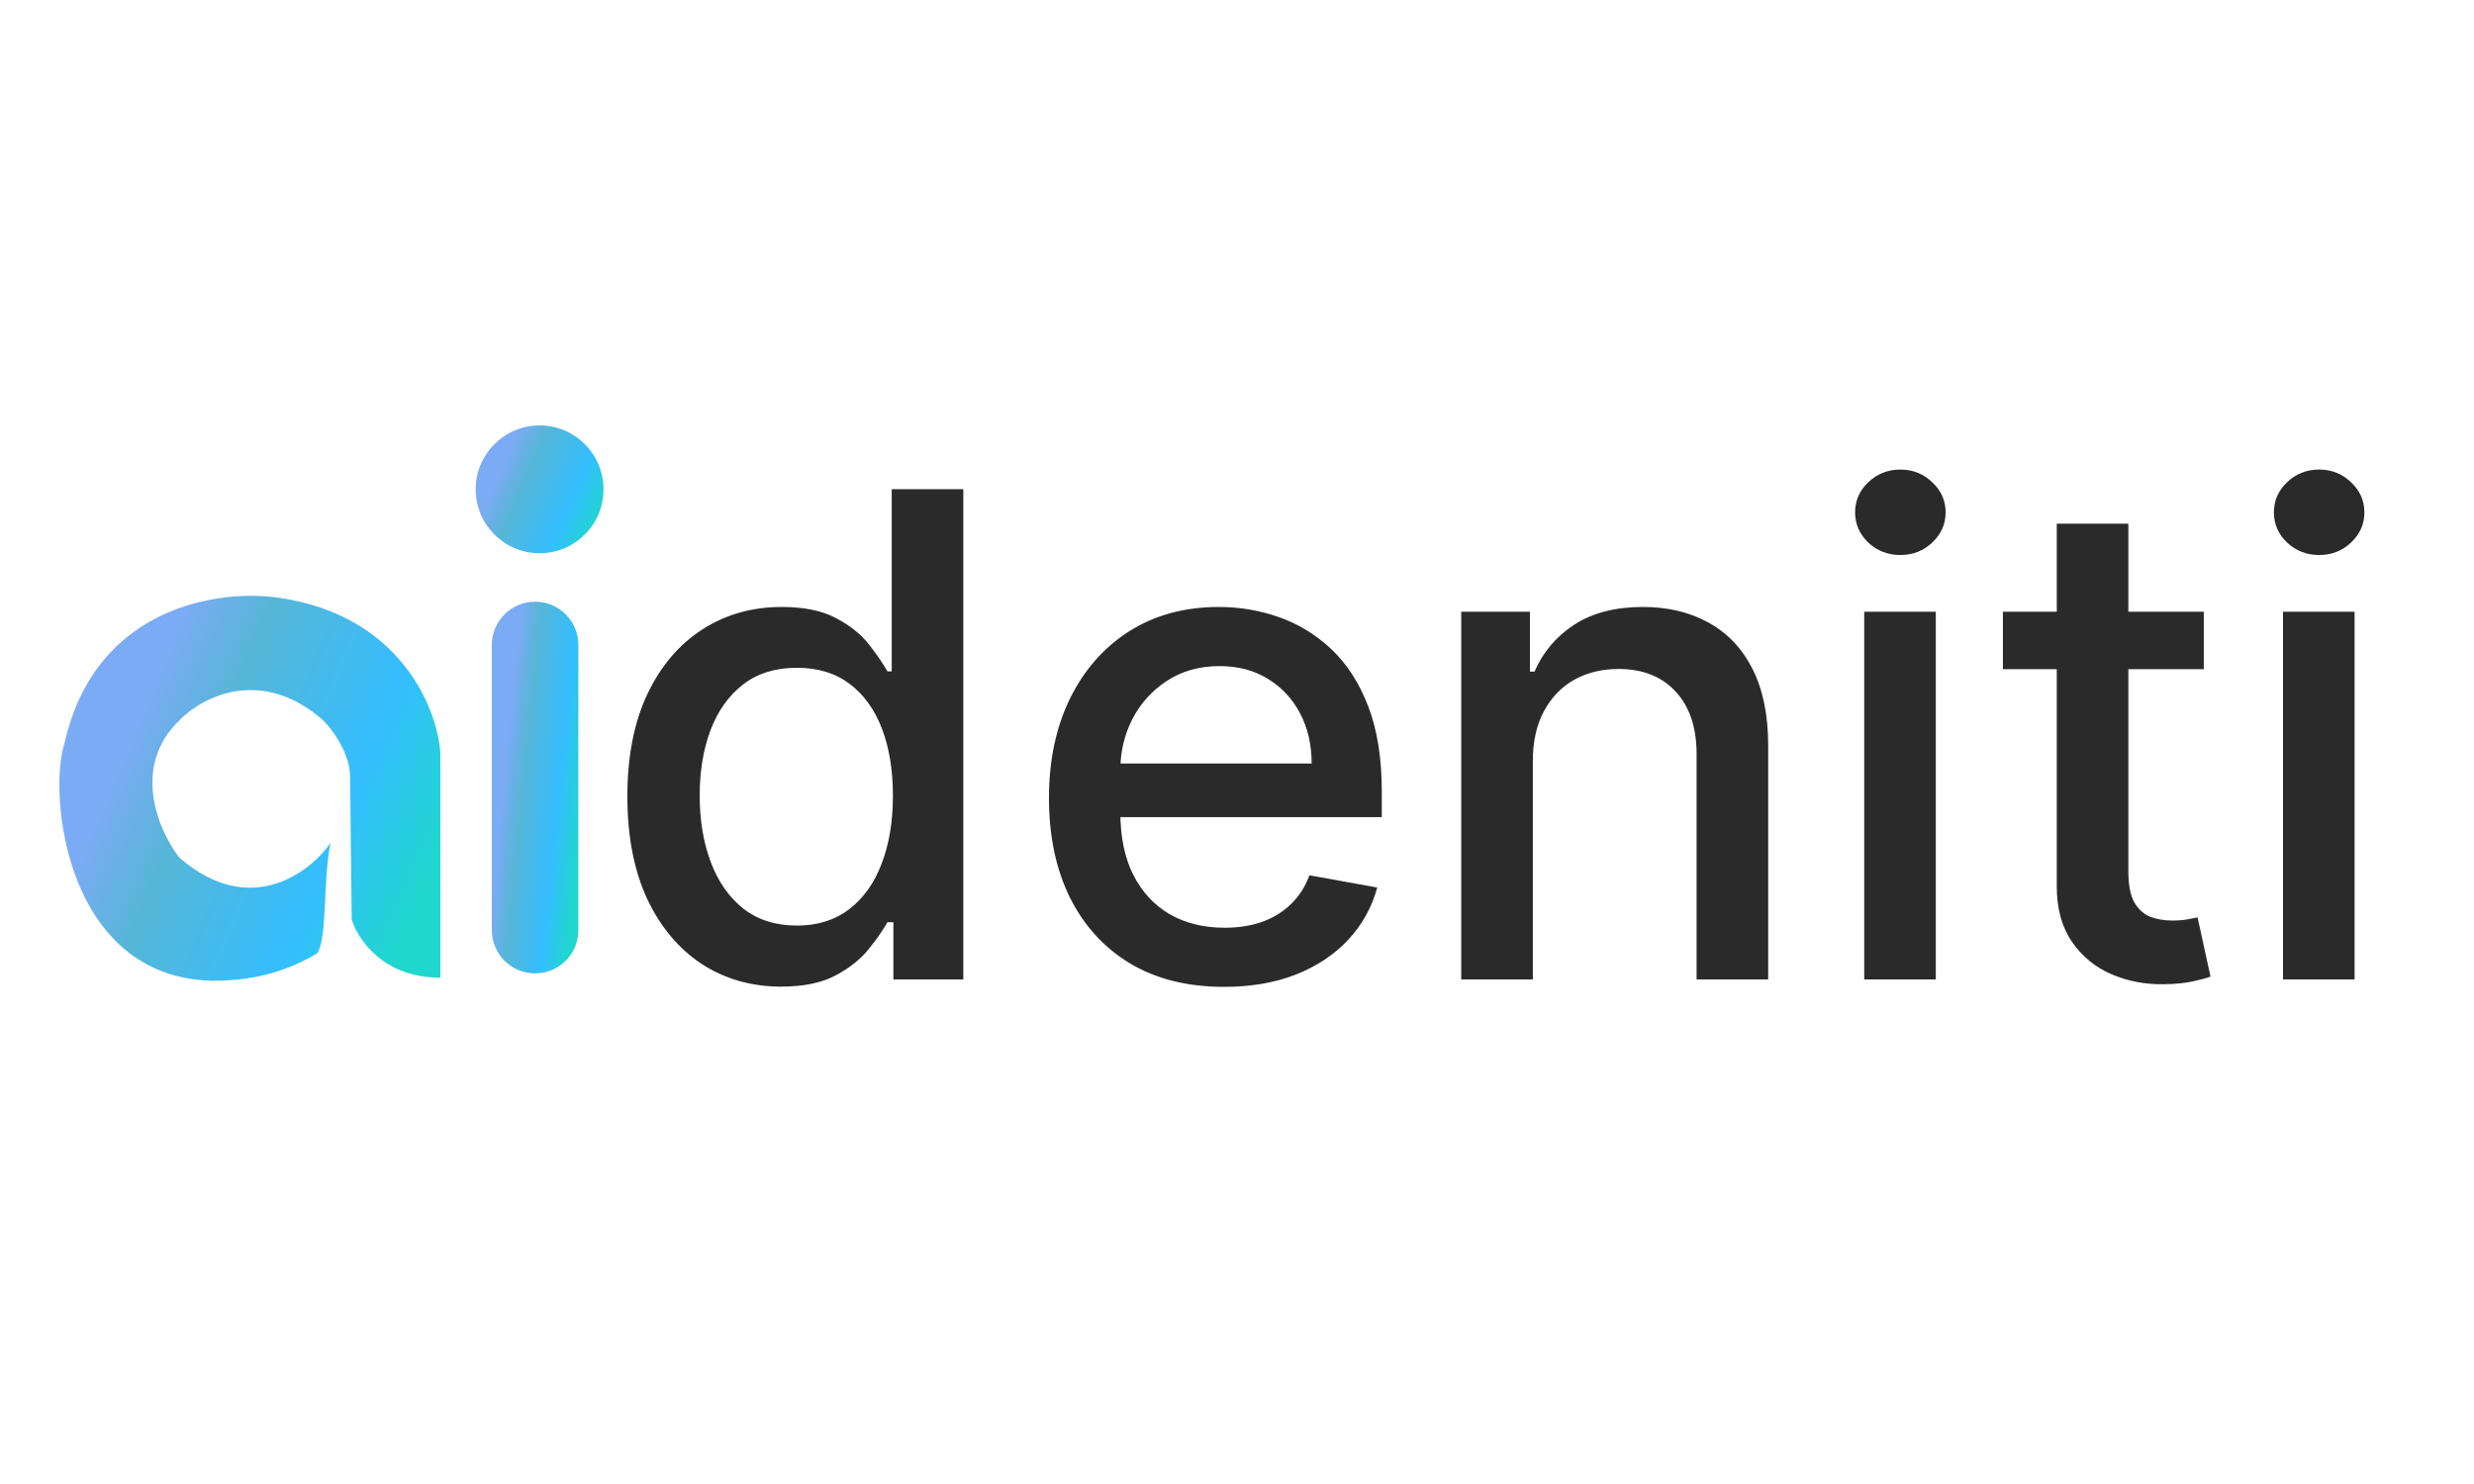
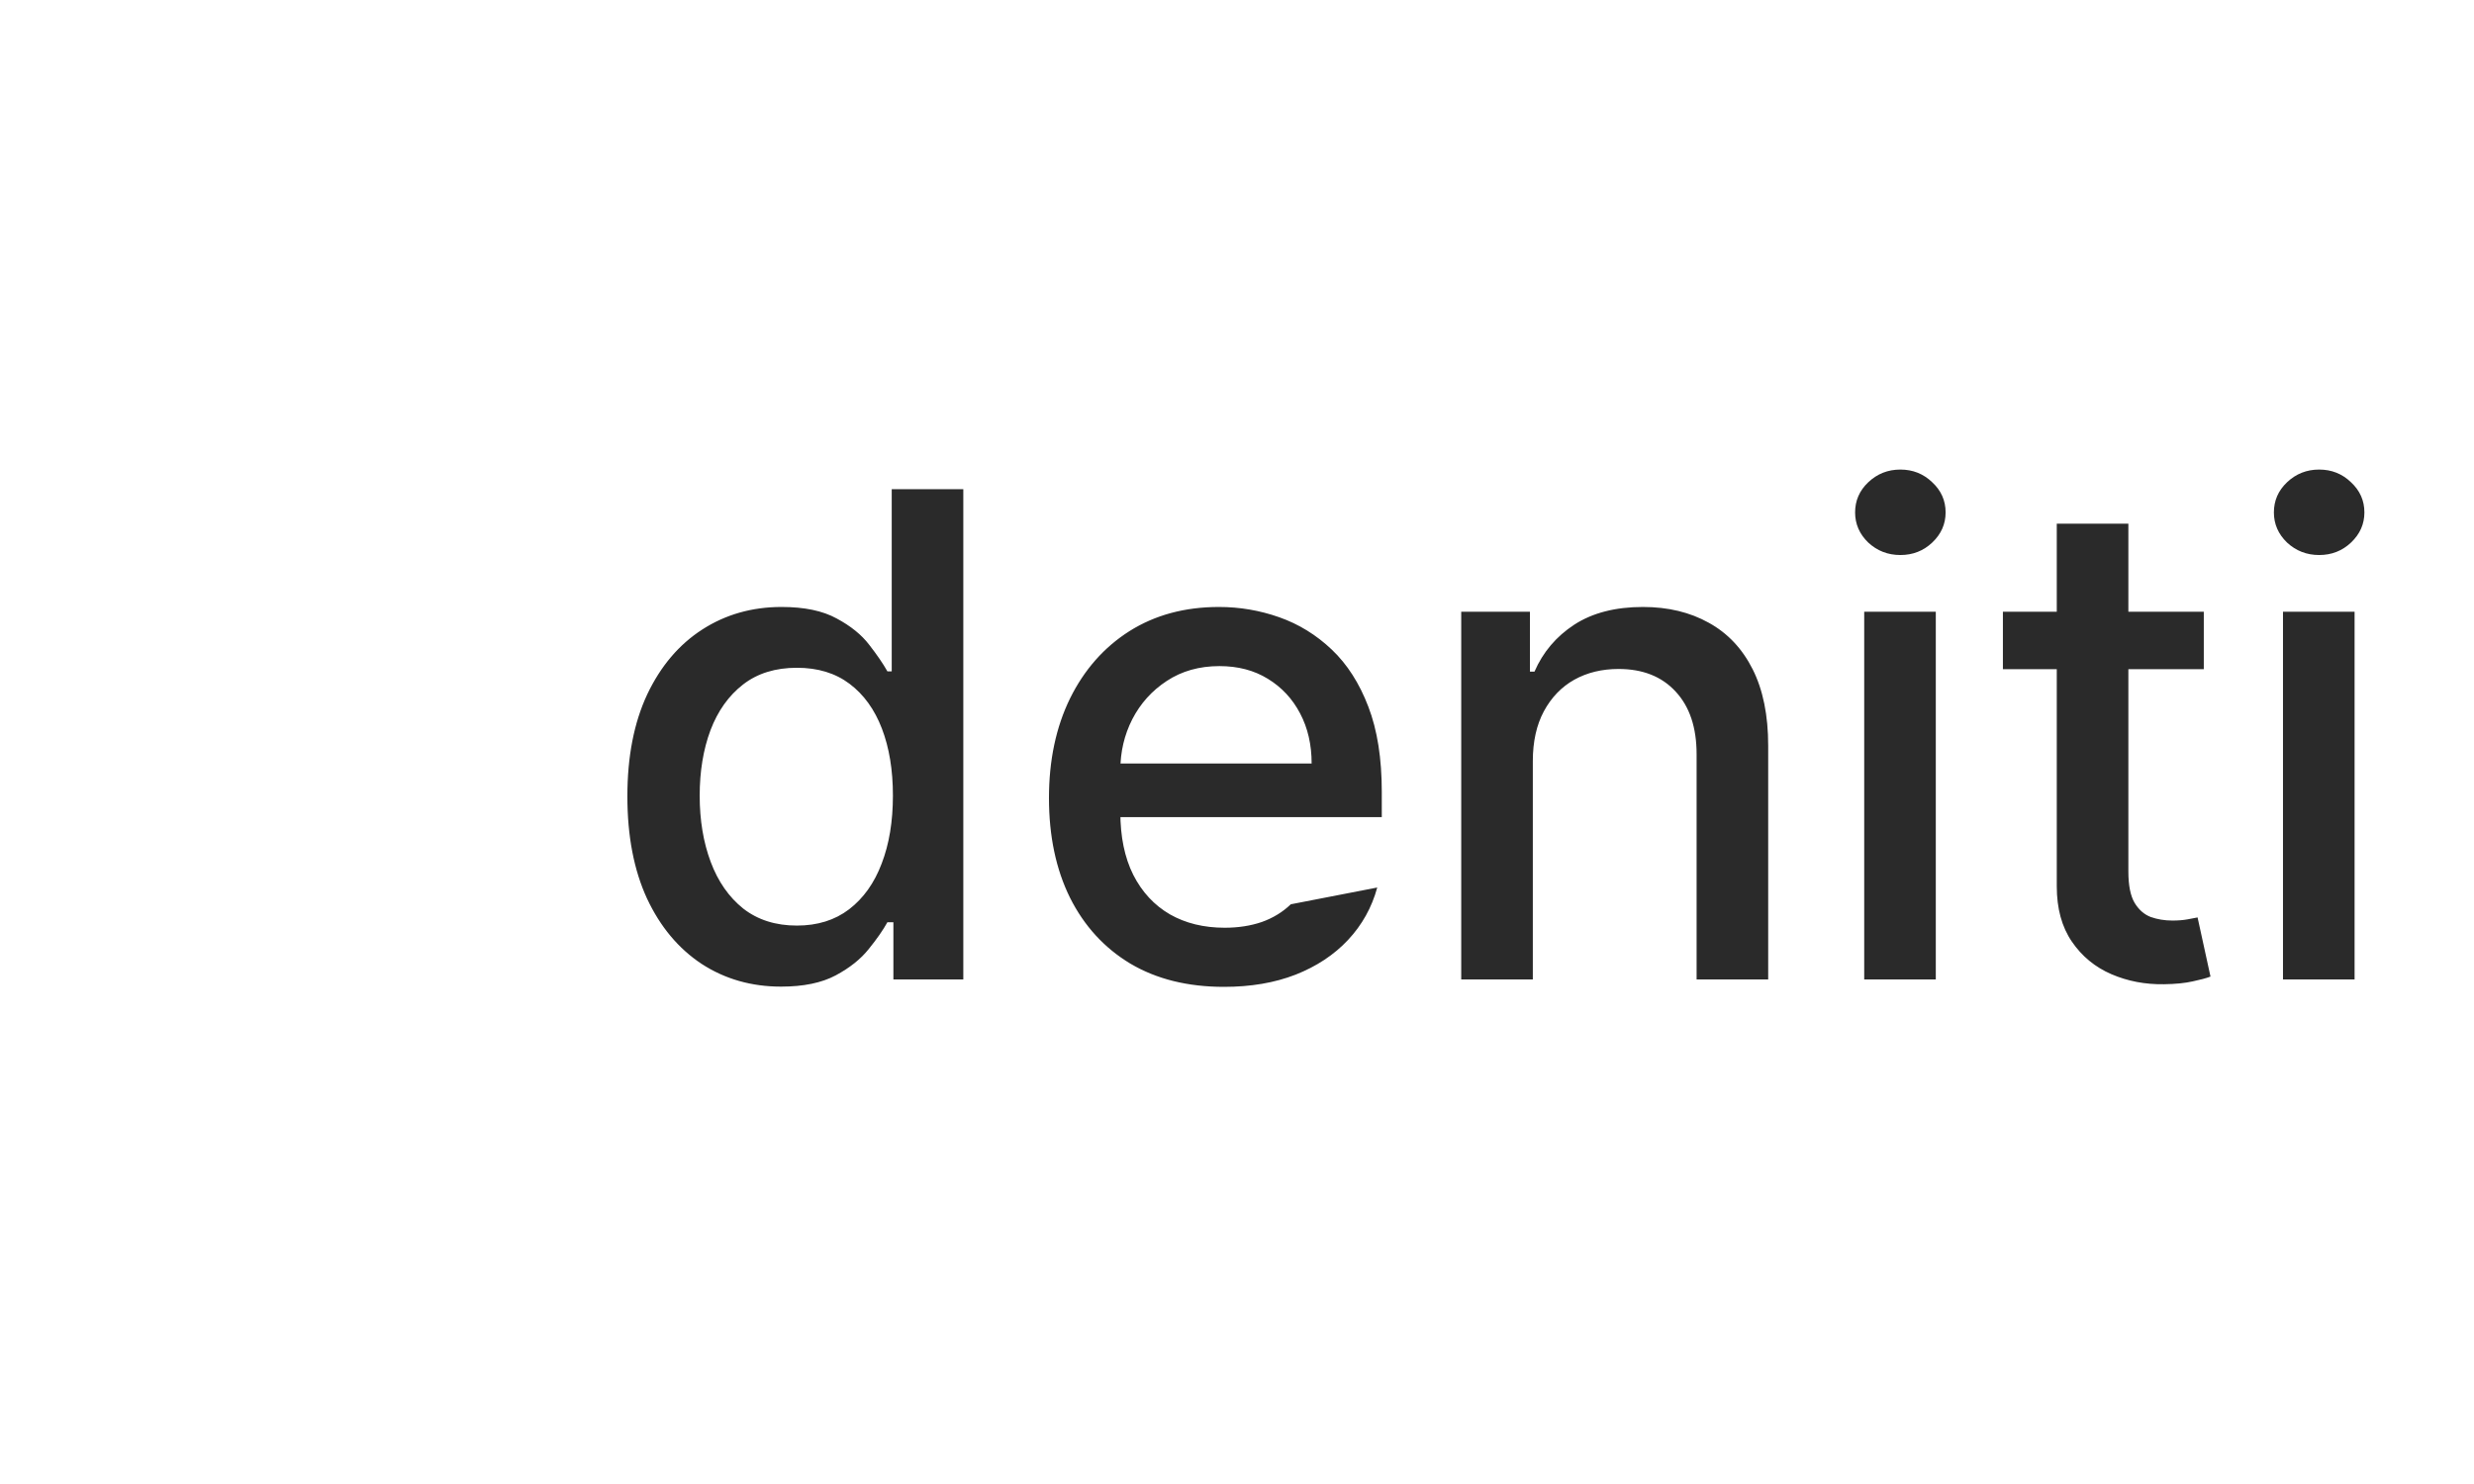
<svg xmlns="http://www.w3.org/2000/svg" width="250" height="150" viewBox="0 0 250 150" fill="none">
-   <path opacity="0.85" d="M78.93 99.726C75.93 99.726 73.252 98.96 70.897 97.427C68.558 95.879 66.719 93.677 65.381 90.822C64.058 87.951 63.397 84.507 63.397 80.49C63.397 76.474 64.066 73.038 65.405 70.183C66.76 67.328 68.615 65.142 70.97 63.626C73.325 62.109 75.995 61.351 78.979 61.351C81.285 61.351 83.14 61.738 84.544 62.513C85.963 63.271 87.06 64.158 87.834 65.174C88.625 66.19 89.238 67.086 89.673 67.86H90.109V49.447H97.343V99H90.278V93.217H89.673C89.238 94.007 88.609 94.911 87.786 95.927C86.979 96.943 85.866 97.831 84.447 98.589C83.027 99.347 81.189 99.726 78.93 99.726ZM80.527 93.556C82.608 93.556 84.366 93.007 85.802 91.911C87.254 90.798 88.35 89.257 89.093 87.289C89.851 85.321 90.23 83.031 90.23 80.418C90.23 77.837 89.859 75.578 89.117 73.643C88.375 71.707 87.286 70.199 85.85 69.118C84.415 68.037 82.64 67.497 80.527 67.497C78.35 67.497 76.535 68.062 75.083 69.191C73.631 70.32 72.534 71.86 71.793 73.812C71.067 75.764 70.704 77.966 70.704 80.418C70.704 82.902 71.075 85.136 71.817 87.12C72.559 89.104 73.656 90.677 75.107 91.838C76.575 92.983 78.382 93.556 80.527 93.556ZM123.686 99.75C120.025 99.75 116.871 98.968 114.226 97.403C111.597 95.822 109.564 93.604 108.129 90.749C106.709 87.878 105.999 84.515 105.999 80.659C105.999 76.853 106.709 73.498 108.129 70.594C109.564 67.691 111.564 65.424 114.129 63.795C116.71 62.166 119.726 61.351 123.178 61.351C125.275 61.351 127.308 61.698 129.276 62.392C131.244 63.085 133.01 64.174 134.575 65.658C136.139 67.142 137.373 69.07 138.276 71.441C139.18 73.796 139.631 76.659 139.631 80.03V82.595H110.088V77.175H132.542C132.542 75.272 132.155 73.586 131.381 72.118C130.606 70.634 129.518 69.465 128.114 68.61C126.727 67.755 125.098 67.328 123.227 67.328C121.194 67.328 119.42 67.828 117.904 68.828C116.403 69.812 115.242 71.102 114.419 72.699C113.613 74.28 113.21 75.998 113.21 77.853V82.087C113.21 84.571 113.645 86.684 114.516 88.426C115.403 90.168 116.637 91.499 118.218 92.419C119.799 93.322 121.646 93.774 123.759 93.774C125.13 93.774 126.38 93.58 127.509 93.193C128.638 92.79 129.614 92.193 130.437 91.403C131.26 90.612 131.889 89.636 132.324 88.475L139.172 89.709C138.623 91.725 137.639 93.491 136.22 95.008C134.816 96.508 133.05 97.677 130.921 98.516C128.808 99.339 126.396 99.75 123.686 99.75ZM154.893 76.933V99H147.658V61.835H154.603V67.884H155.062C155.917 65.916 157.256 64.335 159.079 63.142C160.918 61.948 163.232 61.351 166.023 61.351C168.556 61.351 170.773 61.884 172.677 62.948C174.58 63.997 176.056 65.561 177.105 67.642C178.153 69.723 178.677 72.296 178.677 75.361V99H171.443V76.232C171.443 73.538 170.741 71.433 169.338 69.917C167.934 68.384 166.007 67.618 163.555 67.618C161.877 67.618 160.385 67.981 159.079 68.707C157.788 69.433 156.764 70.497 156.006 71.901C155.264 73.288 154.893 74.965 154.893 76.933ZM188.38 99V61.835H195.614V99H188.38ZM192.033 56.101C190.775 56.101 189.695 55.681 188.791 54.843C187.904 53.988 187.46 52.971 187.46 51.794C187.46 50.6 187.904 49.584 188.791 48.745C189.695 47.89 190.775 47.463 192.033 47.463C193.292 47.463 194.364 47.89 195.252 48.745C196.155 49.584 196.606 50.6 196.606 51.794C196.606 52.971 196.155 53.988 195.252 54.843C194.364 55.681 193.292 56.101 192.033 56.101ZM222.696 61.835V67.642H202.395V61.835H222.696ZM207.839 52.931H215.074V88.088C215.074 89.491 215.284 90.547 215.703 91.257C216.122 91.951 216.663 92.427 217.324 92.685C218.002 92.927 218.736 93.048 219.526 93.048C220.107 93.048 220.615 93.007 221.05 92.927C221.486 92.846 221.825 92.782 222.067 92.733L223.373 98.71C222.954 98.871 222.357 99.032 221.583 99.194C220.808 99.371 219.841 99.468 218.679 99.484C216.776 99.516 215.001 99.177 213.356 98.468C211.711 97.758 210.38 96.661 209.364 95.177C208.348 93.693 207.839 91.83 207.839 89.588V52.931ZM230.698 99V61.835H237.933V99H230.698ZM234.352 56.101C233.094 56.101 232.013 55.681 231.11 54.843C230.223 53.988 229.779 52.971 229.779 51.794C229.779 50.6 230.223 49.584 231.11 48.745C232.013 47.89 233.094 47.463 234.352 47.463C235.61 47.463 236.683 47.89 237.57 48.745C238.473 49.584 238.925 50.6 238.925 51.794C238.925 52.971 238.473 53.988 237.57 54.843C236.683 55.681 235.61 56.101 234.352 56.101Z" fill="#050505" />
-   <path d="M44.496 76.036V98.825C38.778 98.825 36.198 95.022 35.541 92.957L35.376 78.513C35.376 76.135 33.569 73.724 32.665 72.816C26.355 67.267 20.341 70.504 18.123 72.816C13.194 77.572 16.069 84.045 18.123 86.687C25.221 92.83 31.268 88.256 33.404 85.201C32.616 88.966 33.108 94.617 32.073 96.354C27.935 98.825 24.141 99.133 21.382 99.133C6.593 98.747 4.814 80.247 6.539 75.045C9.694 61.173 22.313 59.522 28.229 60.43C40.453 62.214 44.167 71.577 44.496 76.036Z" fill="url(#paint0_linear_27_236)" />
-   <path d="M58.444 65.191V94.015C58.444 96.43 56.486 98.388 54.071 98.388C51.655 98.388 49.697 96.43 49.697 94.015V65.191C49.697 62.775 51.655 60.817 54.071 60.817C56.486 60.817 58.444 62.775 58.444 65.191Z" fill="url(#paint1_linear_27_236)" />
-   <circle cx="54.528" cy="49.46" r="6.46" fill="url(#paint2_linear_27_236)" />
+   <path opacity="0.85" d="M78.93 99.726C75.93 99.726 73.252 98.96 70.897 97.427C68.558 95.879 66.719 93.677 65.381 90.822C64.058 87.951 63.397 84.507 63.397 80.49C63.397 76.474 64.066 73.038 65.405 70.183C66.76 67.328 68.615 65.142 70.97 63.626C73.325 62.109 75.995 61.351 78.979 61.351C81.285 61.351 83.14 61.738 84.544 62.513C85.963 63.271 87.06 64.158 87.834 65.174C88.625 66.19 89.238 67.086 89.673 67.86H90.109V49.447H97.343V99H90.278V93.217H89.673C89.238 94.007 88.609 94.911 87.786 95.927C86.979 96.943 85.866 97.831 84.447 98.589C83.027 99.347 81.189 99.726 78.93 99.726ZM80.527 93.556C82.608 93.556 84.366 93.007 85.802 91.911C87.254 90.798 88.35 89.257 89.093 87.289C89.851 85.321 90.23 83.031 90.23 80.418C90.23 77.837 89.859 75.578 89.117 73.643C88.375 71.707 87.286 70.199 85.85 69.118C84.415 68.037 82.64 67.497 80.527 67.497C78.35 67.497 76.535 68.062 75.083 69.191C73.631 70.32 72.534 71.86 71.793 73.812C71.067 75.764 70.704 77.966 70.704 80.418C70.704 82.902 71.075 85.136 71.817 87.12C72.559 89.104 73.656 90.677 75.107 91.838C76.575 92.983 78.382 93.556 80.527 93.556ZM123.686 99.75C120.025 99.75 116.871 98.968 114.226 97.403C111.597 95.822 109.564 93.604 108.129 90.749C106.709 87.878 105.999 84.515 105.999 80.659C105.999 76.853 106.709 73.498 108.129 70.594C109.564 67.691 111.564 65.424 114.129 63.795C116.71 62.166 119.726 61.351 123.178 61.351C125.275 61.351 127.308 61.698 129.276 62.392C131.244 63.085 133.01 64.174 134.575 65.658C136.139 67.142 137.373 69.07 138.276 71.441C139.18 73.796 139.631 76.659 139.631 80.03V82.595H110.088V77.175H132.542C132.542 75.272 132.155 73.586 131.381 72.118C130.606 70.634 129.518 69.465 128.114 68.61C126.727 67.755 125.098 67.328 123.227 67.328C121.194 67.328 119.42 67.828 117.904 68.828C116.403 69.812 115.242 71.102 114.419 72.699C113.613 74.28 113.21 75.998 113.21 77.853V82.087C113.21 84.571 113.645 86.684 114.516 88.426C115.403 90.168 116.637 91.499 118.218 92.419C119.799 93.322 121.646 93.774 123.759 93.774C125.13 93.774 126.38 93.58 127.509 93.193C128.638 92.79 129.614 92.193 130.437 91.403L139.172 89.709C138.623 91.725 137.639 93.491 136.22 95.008C134.816 96.508 133.05 97.677 130.921 98.516C128.808 99.339 126.396 99.75 123.686 99.75ZM154.893 76.933V99H147.658V61.835H154.603V67.884H155.062C155.917 65.916 157.256 64.335 159.079 63.142C160.918 61.948 163.232 61.351 166.023 61.351C168.556 61.351 170.773 61.884 172.677 62.948C174.58 63.997 176.056 65.561 177.105 67.642C178.153 69.723 178.677 72.296 178.677 75.361V99H171.443V76.232C171.443 73.538 170.741 71.433 169.338 69.917C167.934 68.384 166.007 67.618 163.555 67.618C161.877 67.618 160.385 67.981 159.079 68.707C157.788 69.433 156.764 70.497 156.006 71.901C155.264 73.288 154.893 74.965 154.893 76.933ZM188.38 99V61.835H195.614V99H188.38ZM192.033 56.101C190.775 56.101 189.695 55.681 188.791 54.843C187.904 53.988 187.46 52.971 187.46 51.794C187.46 50.6 187.904 49.584 188.791 48.745C189.695 47.89 190.775 47.463 192.033 47.463C193.292 47.463 194.364 47.89 195.252 48.745C196.155 49.584 196.606 50.6 196.606 51.794C196.606 52.971 196.155 53.988 195.252 54.843C194.364 55.681 193.292 56.101 192.033 56.101ZM222.696 61.835V67.642H202.395V61.835H222.696ZM207.839 52.931H215.074V88.088C215.074 89.491 215.284 90.547 215.703 91.257C216.122 91.951 216.663 92.427 217.324 92.685C218.002 92.927 218.736 93.048 219.526 93.048C220.107 93.048 220.615 93.007 221.05 92.927C221.486 92.846 221.825 92.782 222.067 92.733L223.373 98.71C222.954 98.871 222.357 99.032 221.583 99.194C220.808 99.371 219.841 99.468 218.679 99.484C216.776 99.516 215.001 99.177 213.356 98.468C211.711 97.758 210.38 96.661 209.364 95.177C208.348 93.693 207.839 91.83 207.839 89.588V52.931ZM230.698 99V61.835H237.933V99H230.698ZM234.352 56.101C233.094 56.101 232.013 55.681 231.11 54.843C230.223 53.988 229.779 52.971 229.779 51.794C229.779 50.6 230.223 49.584 231.11 48.745C232.013 47.89 233.094 47.463 234.352 47.463C235.61 47.463 236.683 47.89 237.57 48.745C238.473 49.584 238.925 50.6 238.925 51.794C238.925 52.971 238.473 53.988 237.57 54.843C236.683 55.681 235.61 56.101 234.352 56.101Z" fill="#050505" />
  <defs>
    <linearGradient id="paint0_linear_27_236" x1="7.764" y1="74.143" x2="46.324" y2="90.542" gradientUnits="userSpaceOnUse">
      <stop offset="0.121" stop-color="#7BABF4" />
      <stop offset="0.313" stop-color="#56B6D7" />
      <stop offset="0.674" stop-color="#34BEFE" />
      <stop offset="0.921" stop-color="#1FD7CD" />
    </linearGradient>
    <linearGradient id="paint1_linear_27_236" x1="50.098" y1="74.256" x2="60.342" y2="75.281" gradientUnits="userSpaceOnUse">
      <stop offset="0.121" stop-color="#7BABF4" />
      <stop offset="0.313" stop-color="#56B6D7" />
      <stop offset="0.674" stop-color="#34BEFE" />
      <stop offset="0.921" stop-color="#1FD7CD" />
    </linearGradient>
    <linearGradient id="paint2_linear_27_236" x1="48.66" y1="47.621" x2="61.559" y2="53.166" gradientUnits="userSpaceOnUse">
      <stop offset="0.121" stop-color="#7BABF4" />
      <stop offset="0.313" stop-color="#56B6D7" />
      <stop offset="0.674" stop-color="#34BEFE" />
      <stop offset="0.921" stop-color="#1FD7CD" />
    </linearGradient>
  </defs>
</svg>